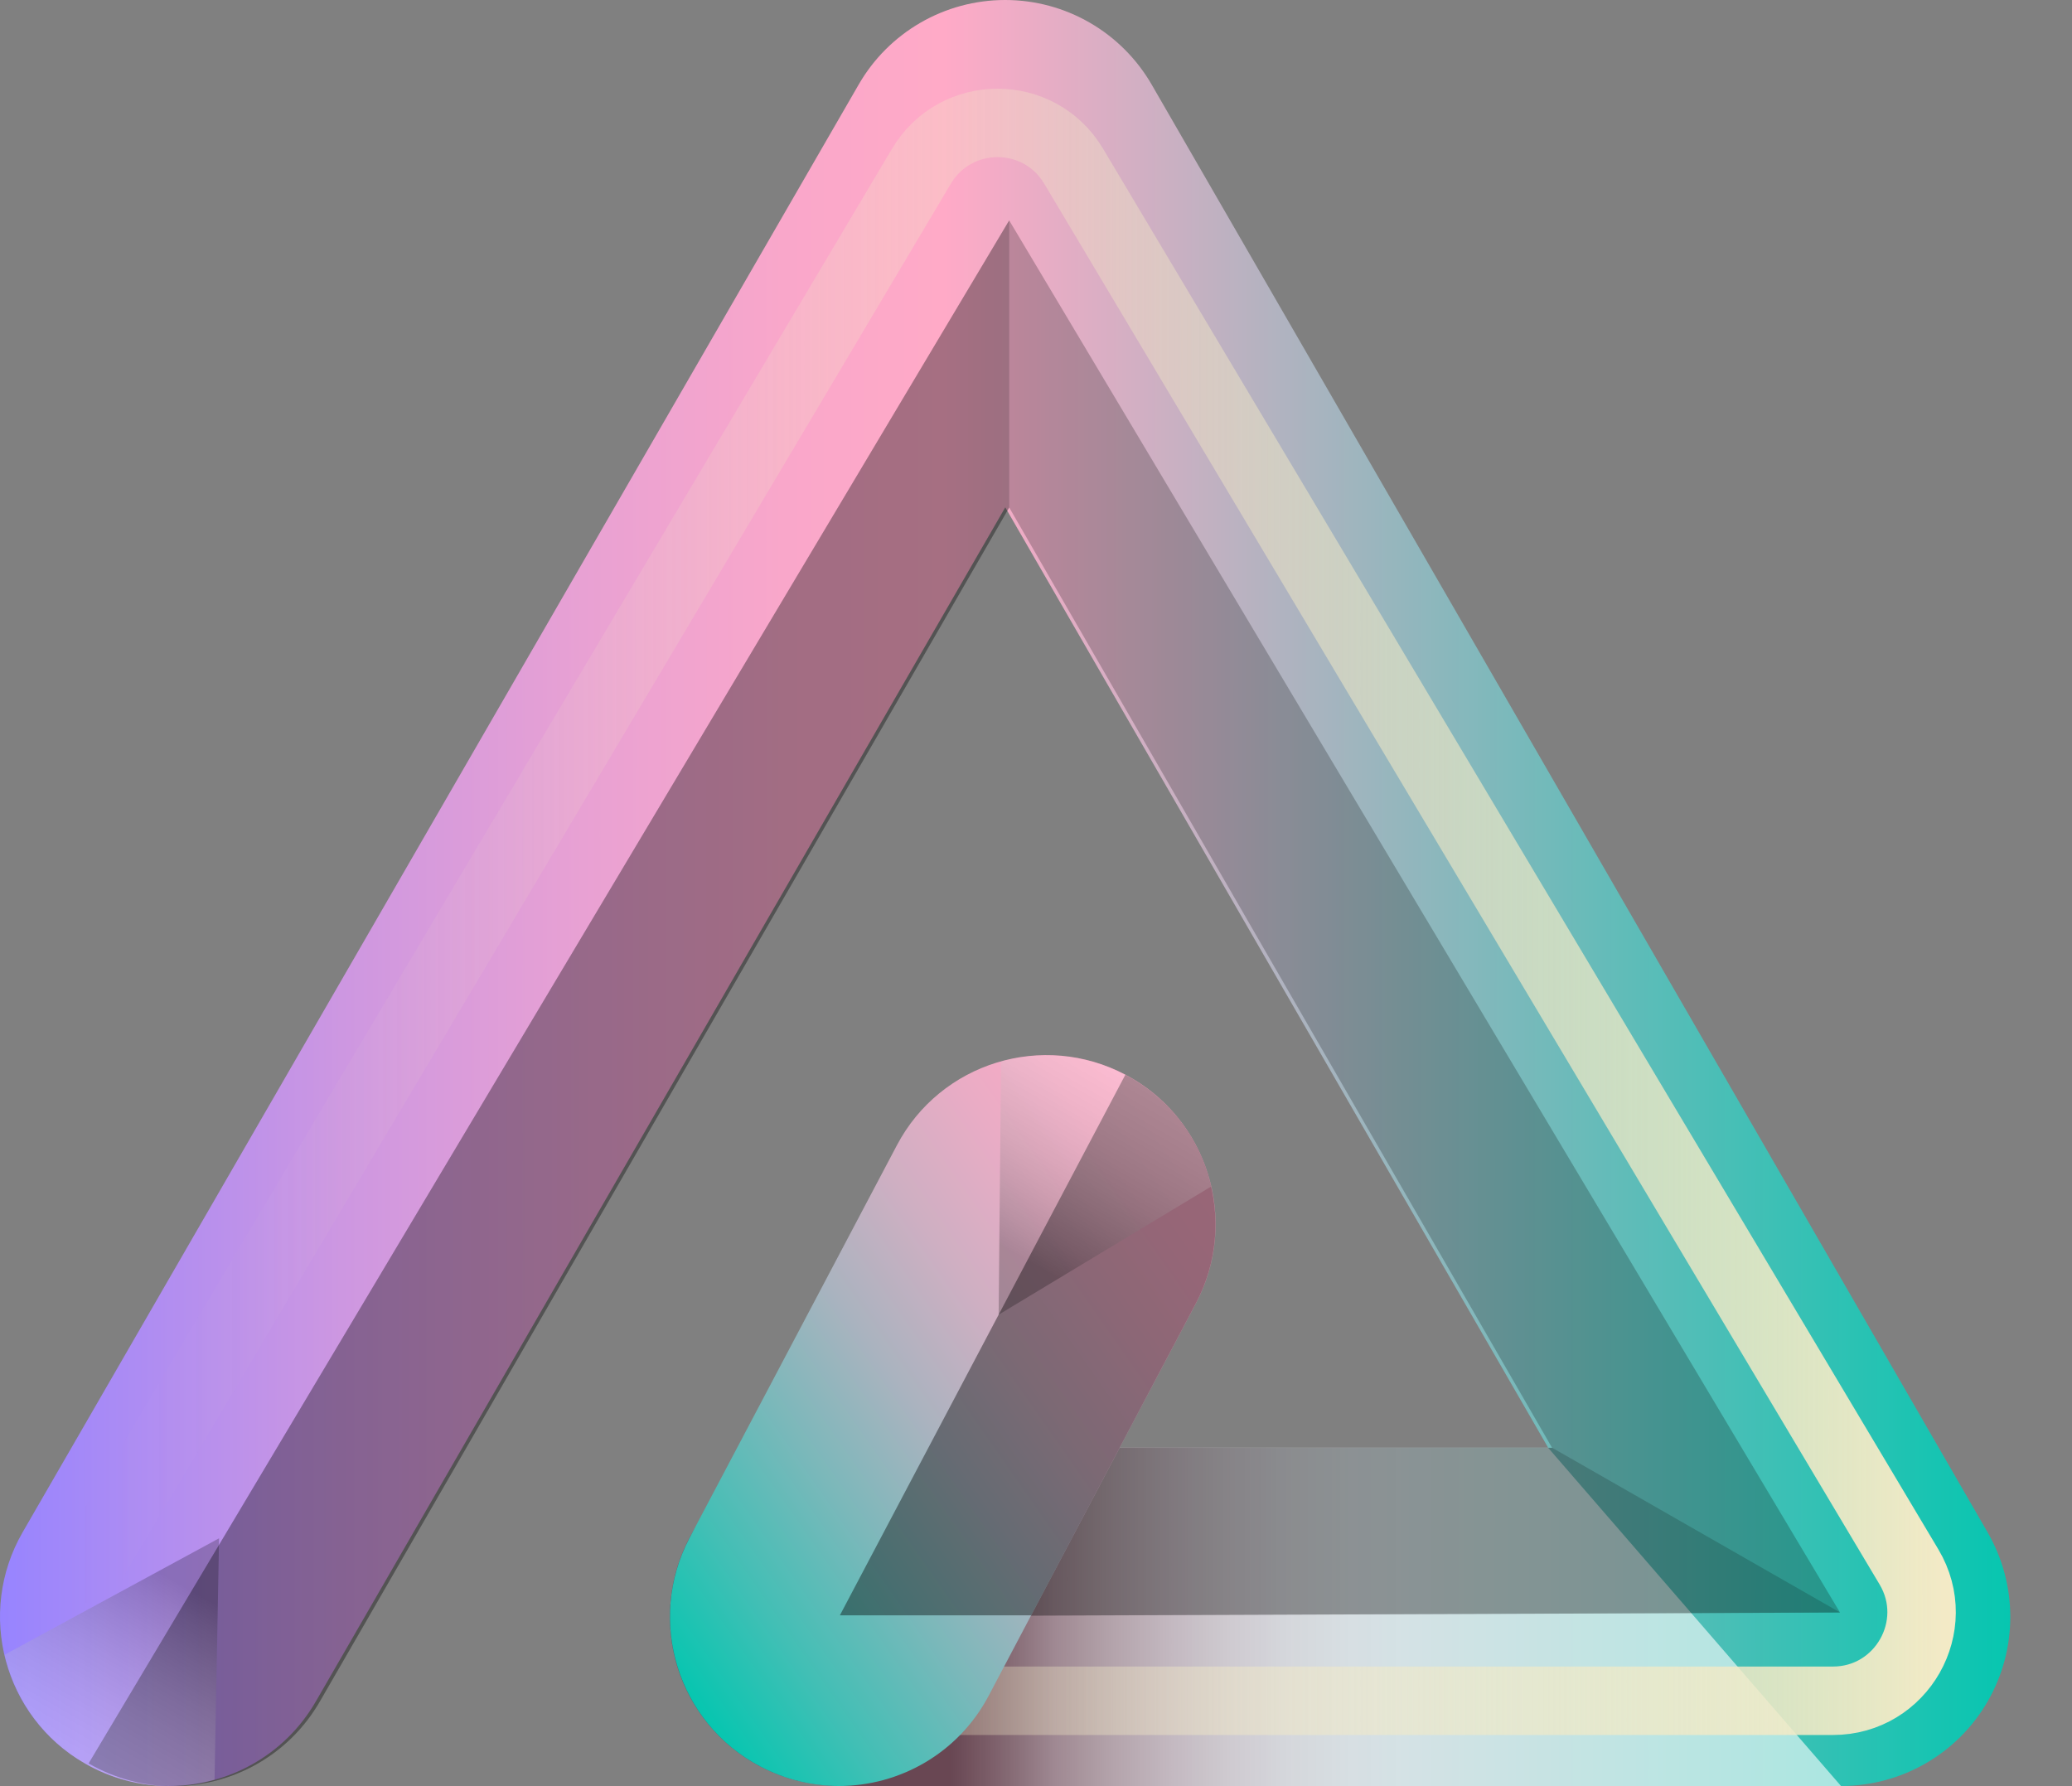
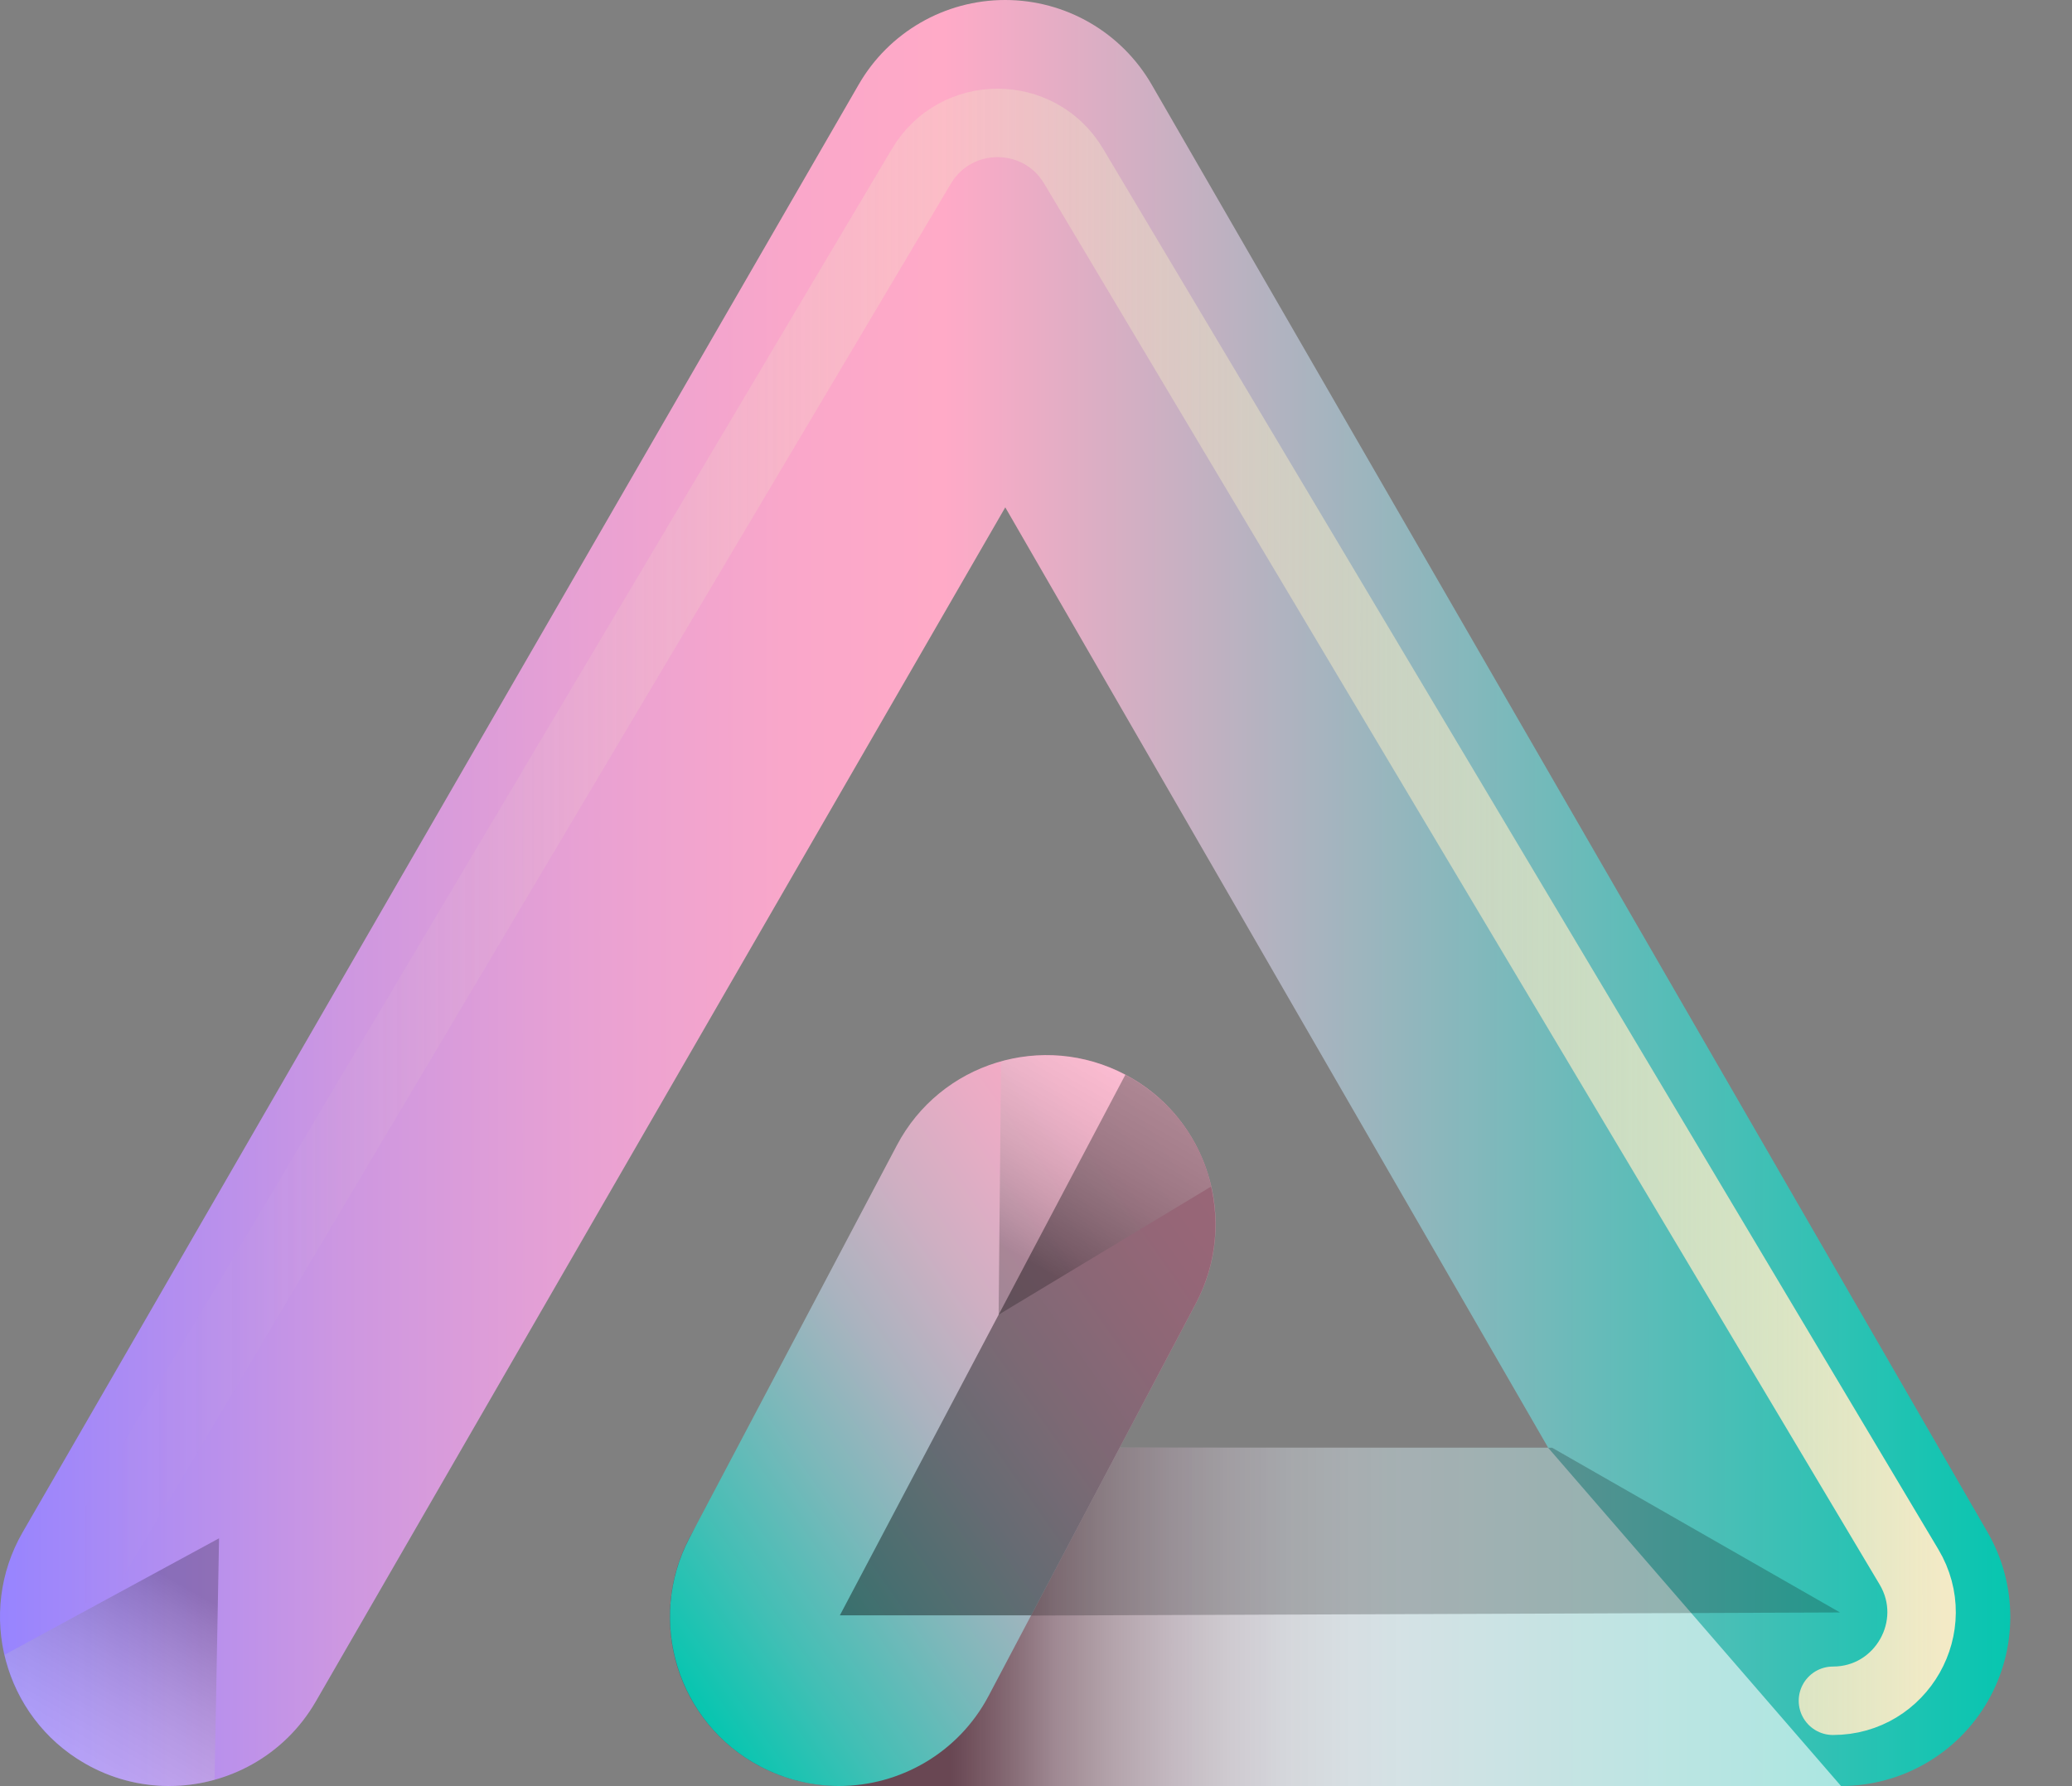
<svg xmlns="http://www.w3.org/2000/svg" width="29" height="25" viewBox="0 0 29 25" fill="none">
  <rect x="0" y="0" width="29" height="25" fill="#808080" stroke="none" />
  <path d="M2.366 24.998C1.965 24.998 1.557 24.896 1.184 24.68C0.052 24.027 -0.336 22.578 0.317 21.446L12.018 1.184C12.44 0.451 13.222 0 14.068 0C14.915 0 15.695 0.451 16.119 1.184L27.819 21.448C28.242 22.18 28.242 23.083 27.819 23.815C27.397 24.547 26.615 24.998 25.768 24.998H11.745C10.437 24.998 9.378 23.939 9.378 22.631C9.378 21.324 10.437 20.264 11.745 20.264H21.669L14.07 7.101L4.42 23.815C3.982 24.574 3.185 24.998 2.368 24.998H2.366Z" fill="url(#paint0_linear_1584_1384)" />
  <path style="mix-blend-mode:multiply" opacity="0.6" d="M25.767 24.998H11.743C10.436 24.998 9.376 23.939 9.376 22.631C9.376 21.324 10.436 20.264 11.743 20.264H21.668L25.767 24.998Z" fill="url(#paint1_linear_1584_1384)" />
  <g opacity="0.55">
    <g style="mix-blend-mode:soft-light" opacity="0.4">
-       <path d="M14.125 3.085L1.241 24.682C1.614 24.897 2.022 25 2.423 25C3.24 25 4.037 24.576 4.475 23.817L14.125 7.103L21.724 20.266H11.8C10.493 20.266 9.433 21.326 9.433 22.633L25.753 22.57L14.125 3.085Z" fill="black" />
-     </g>
+       </g>
    <g style="mix-blend-mode:soft-light" opacity="0.4">
-       <path d="M14.125 3.085L1.241 24.682C1.614 24.897 2.022 25 2.423 25C3.24 25 4.037 24.576 4.475 23.817L14.125 7.103" fill="black" />
-     </g>
+       </g>
    <g style="mix-blend-mode:soft-light" opacity="0.4">
      <path d="M21.723 20.264H11.799C10.492 20.264 9.432 21.324 9.432 22.631L25.753 22.569L21.725 20.264H21.723Z" fill="black" />
    </g>
  </g>
-   <path style="mix-blend-mode:soft-light" d="M1.241 21.952L12.896 2.327C13.377 1.519 14.544 1.518 15.026 2.325L26.718 21.931C27.211 22.757 26.615 23.805 25.654 23.805H11.242" stroke="url(#paint2_linear_1584_1384)" stroke-width="0.958" stroke-linecap="round" stroke-linejoin="round" />
+   <path style="mix-blend-mode:soft-light" d="M1.241 21.952L12.896 2.327C13.377 1.519 14.544 1.518 15.026 2.325L26.718 21.931C27.211 22.757 26.615 23.805 25.654 23.805" stroke="url(#paint2_linear_1584_1384)" stroke-width="0.958" stroke-linecap="round" stroke-linejoin="round" />
  <path d="M11.742 24.998C11.369 24.998 10.992 24.91 10.639 24.724C9.482 24.114 9.041 22.681 9.651 21.525L12.553 16.03C13.163 14.873 14.595 14.432 15.752 15.042C16.908 15.652 17.349 17.085 16.739 18.241L13.837 23.736C13.413 24.539 12.591 24.998 11.742 24.998Z" fill="url(#paint3_linear_1584_1384)" />
  <g style="mix-blend-mode:soft-light" opacity="0.4">
    <path d="M15.75 15.044L11.755 22.609H14.432L16.738 18.242C17.348 17.086 16.907 15.654 15.75 15.044Z" fill="black" />
  </g>
  <g opacity="0.39">
    <path style="mix-blend-mode:multiply" opacity="0.6" d="M15.75 15.044C15.193 14.75 14.573 14.702 14.011 14.859L13.977 18.401L16.95 16.608C16.8 15.961 16.383 15.379 15.75 15.045V15.044Z" fill="url(#paint4_linear_1584_1384)" />
  </g>
  <g opacity="0.38">
    <path style="mix-blend-mode:multiply" opacity="0.6" d="M1.264 24.725C1.821 25.019 2.441 25.067 3.003 24.91L3.066 21.531L0.064 23.161C0.214 23.808 0.631 24.39 1.264 24.724V24.725Z" fill="url(#paint5_linear_1584_1384)" />
  </g>
  <defs>
    <linearGradient id="paint0_linear_1584_1384" x1="0.001" y1="12.5" x2="28.134" y2="12.5" gradientUnits="userSpaceOnUse">
      <stop stop-color="#9784FF" />
      <stop offset="0.05" stop-color="#A78AF6" />
      <stop offset="0.17" stop-color="#CD97E1" />
      <stop offset="0.29" stop-color="#E8A1D3" />
      <stop offset="0.39" stop-color="#F9A7CA" />
      <stop offset="0.47" stop-color="#FFAAC7" />
      <stop offset="1" stop-color="#06C6B0" />
    </linearGradient>
    <linearGradient id="paint1_linear_1584_1384" x1="9.376" y1="22.631" x2="25.767" y2="22.631" gradientUnits="userSpaceOnUse">
      <stop offset="0.24" stop-color="#050505" />
      <stop offset="0.29" stop-color="#3E3E3E" />
      <stop offset="0.33" stop-color="#727272" />
      <stop offset="0.38" stop-color="#9D9D9D" />
      <stop offset="0.43" stop-color="#C0C0C0" />
      <stop offset="0.48" stop-color="#DCDCDC" />
      <stop offset="0.53" stop-color="#EFEFEF" />
      <stop offset="0.58" stop-color="#FBFBFB" />
      <stop offset="0.63" stop-color="white" />
    </linearGradient>
    <linearGradient id="paint2_linear_1584_1384" x1="0.939" y1="12.762" x2="27.197" y2="12.762" gradientUnits="userSpaceOnUse">
      <stop stop-color="#F3EAC6" stop-opacity="0" />
      <stop offset="0.1" stop-color="#F3EAC6" stop-opacity="0.02" />
      <stop offset="0.23" stop-color="#F3EAC6" stop-opacity="0.09" />
      <stop offset="0.37" stop-color="#F3EAC6" stop-opacity="0.2" />
      <stop offset="0.53" stop-color="#F3EAC6" stop-opacity="0.35" />
      <stop offset="0.69" stop-color="#F3EAC6" stop-opacity="0.54" />
      <stop offset="0.86" stop-color="#F3EAC6" stop-opacity="0.78" />
      <stop offset="1" stop-color="#F3EAC6" />
    </linearGradient>
    <linearGradient id="paint3_linear_1584_1384" x1="8.991" y1="22.827" x2="17.398" y2="16.94" gradientUnits="userSpaceOnUse">
      <stop stop-color="#06C6B0" />
      <stop offset="0.15" stop-color="#41BFB5" />
      <stop offset="0.32" stop-color="#7AB8BA" />
      <stop offset="0.48" stop-color="#AAB3BF" />
      <stop offset="0.63" stop-color="#CEAFC2" />
      <stop offset="0.78" stop-color="#E9ACC5" />
      <stop offset="0.9" stop-color="#F9AAC6" />
      <stop offset="1" stop-color="#FFAAC7" />
    </linearGradient>
    <linearGradient id="paint4_linear_1584_1384" x1="13.776" y1="18.703" x2="16.291" y2="14.319" gradientUnits="userSpaceOnUse">
      <stop offset="0.24" />
      <stop offset="0.32" stop-color="#343434" />
      <stop offset="0.42" stop-color="#696969" />
      <stop offset="0.52" stop-color="#979797" />
      <stop offset="0.62" stop-color="#BCBCBC" />
      <stop offset="0.72" stop-color="#D9D9D9" />
      <stop offset="0.81" stop-color="#EEEEEE" />
      <stop offset="0.91" stop-color="#FAFAFA" />
      <stop offset="1" stop-color="white" />
    </linearGradient>
    <linearGradient id="paint5_linear_1584_1384" x1="3.169" y1="21.186" x2="0.741" y2="25.421" gradientUnits="userSpaceOnUse">
      <stop offset="0.24" />
      <stop offset="0.32" stop-color="#343434" />
      <stop offset="0.42" stop-color="#696969" />
      <stop offset="0.52" stop-color="#979797" />
      <stop offset="0.62" stop-color="#BCBCBC" />
      <stop offset="0.72" stop-color="#D9D9D9" />
      <stop offset="0.81" stop-color="#EEEEEE" />
      <stop offset="0.91" stop-color="#FAFAFA" />
      <stop offset="1" stop-color="white" />
    </linearGradient>
  </defs>
</svg>